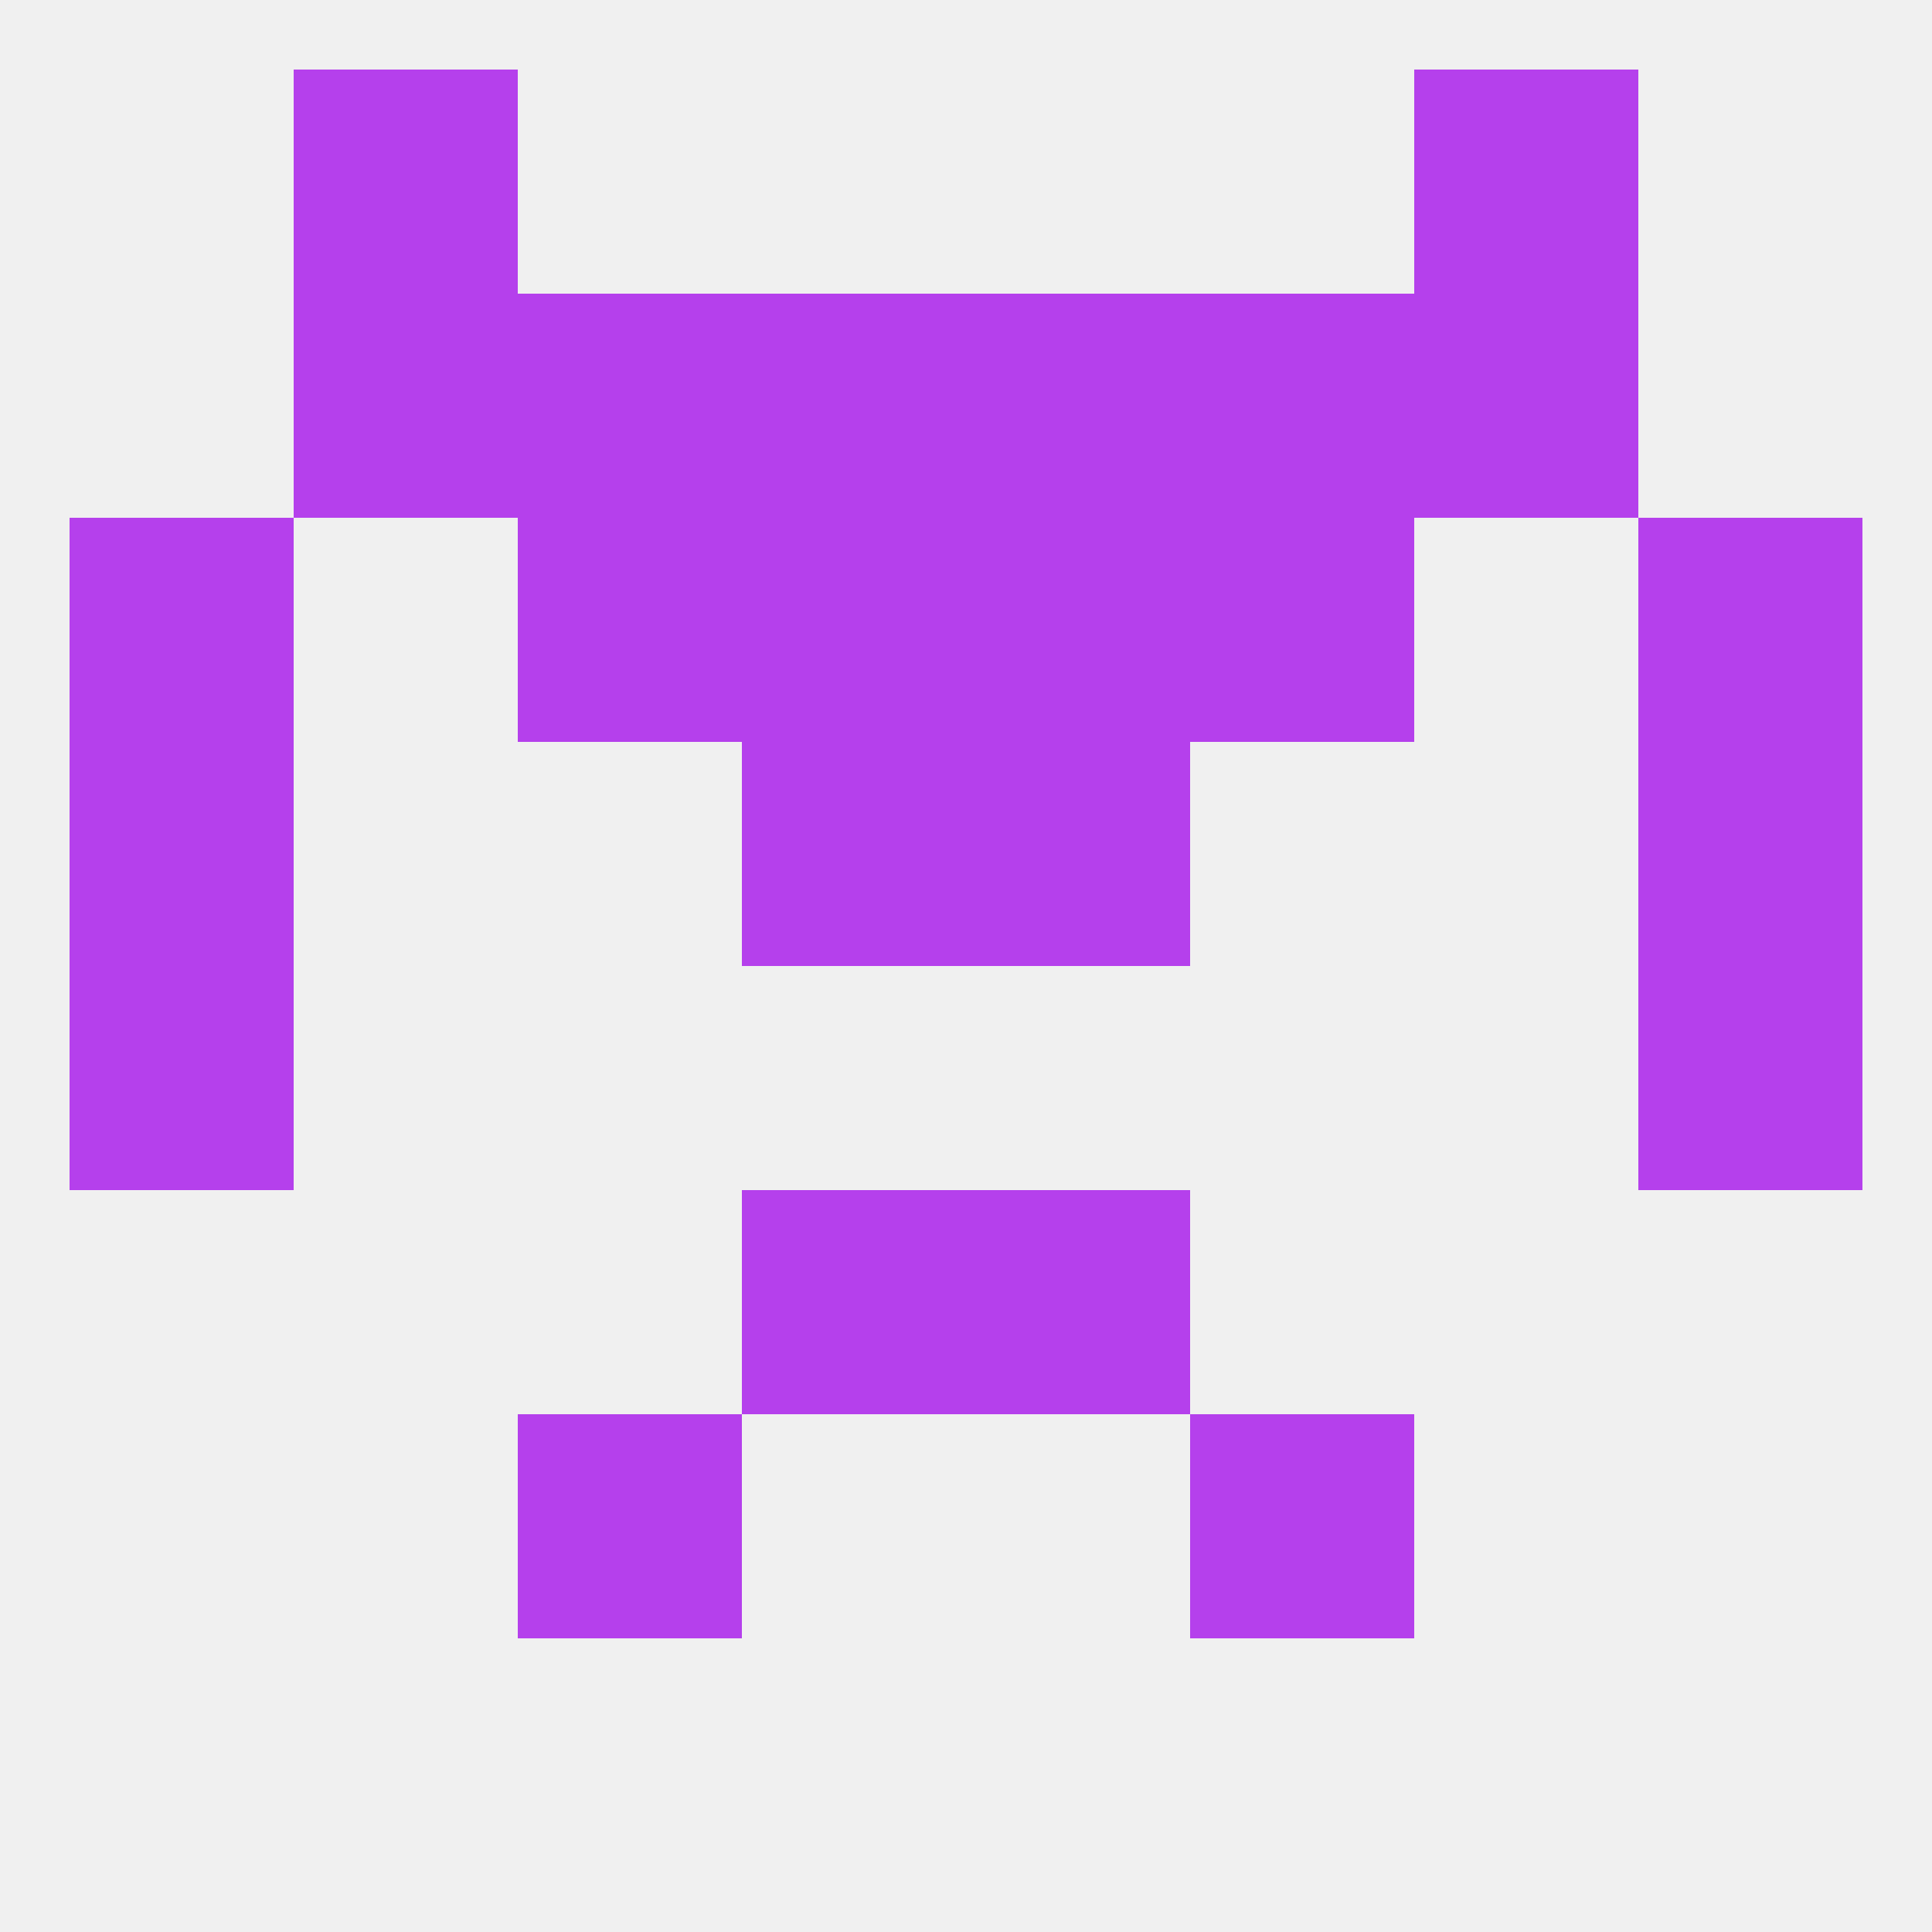
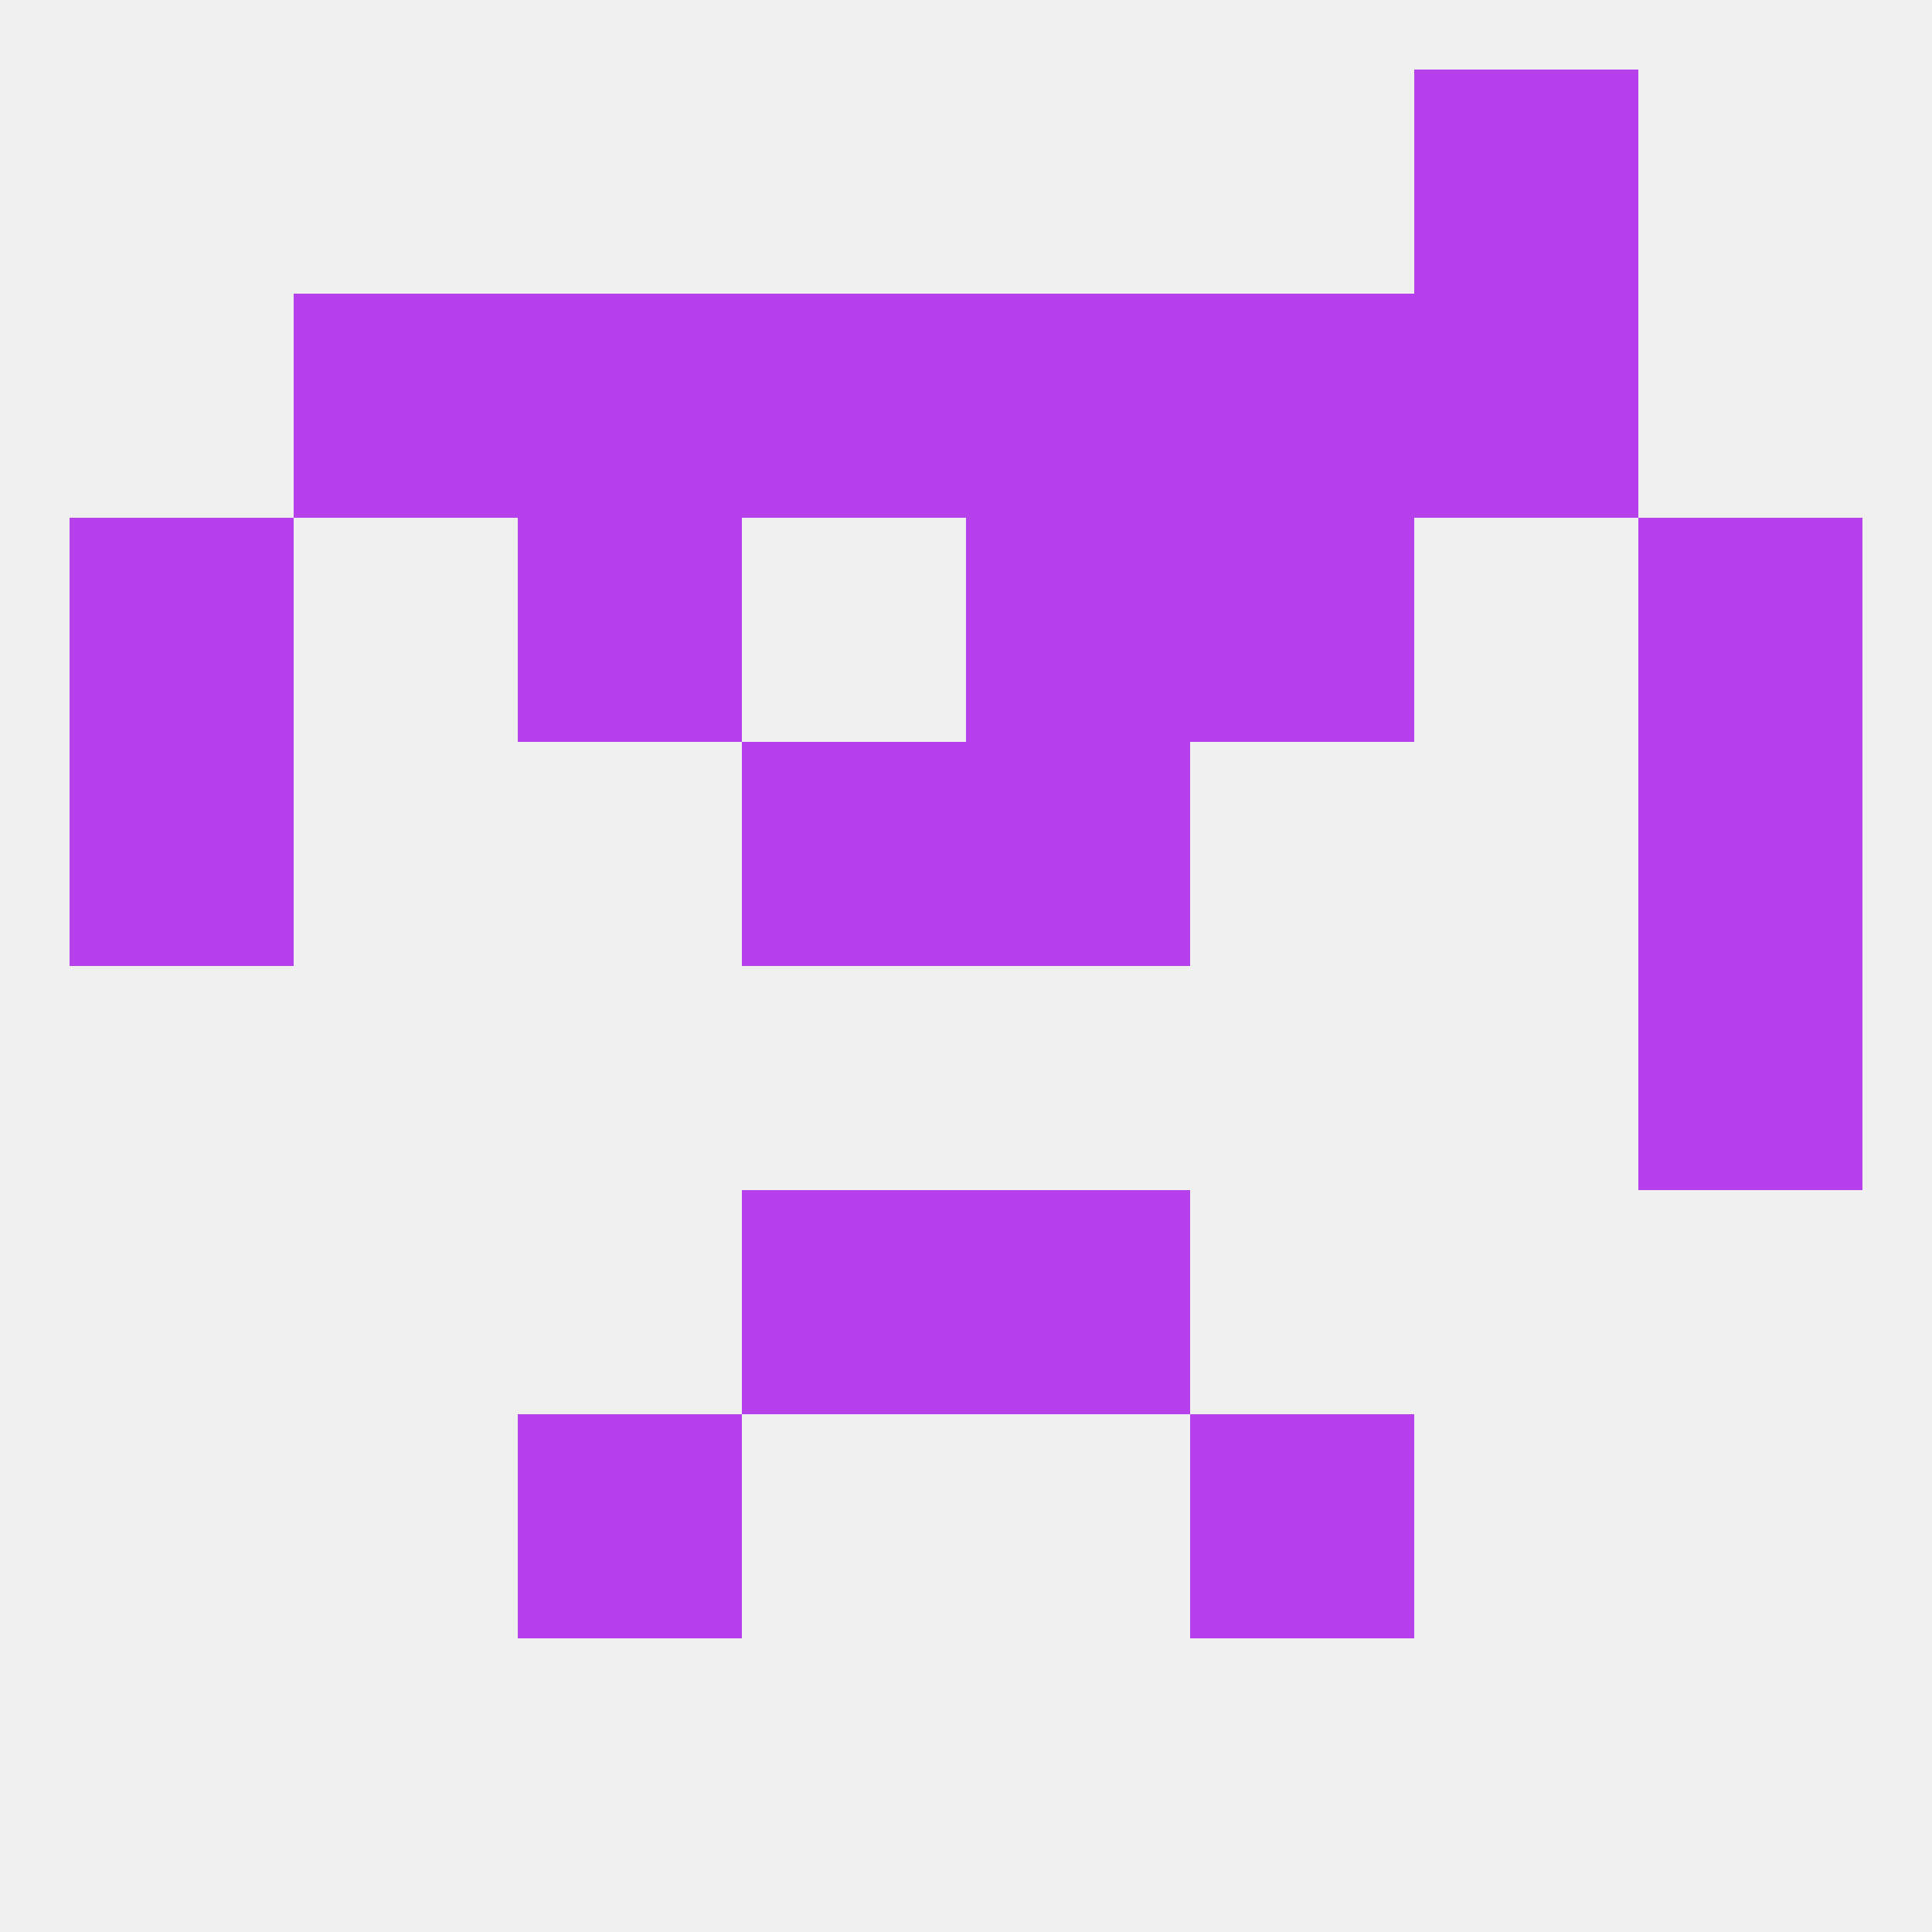
<svg xmlns="http://www.w3.org/2000/svg" version="1.1" baseprofile="full" width="250" height="250" viewBox="0 0 250 250">
  <rect width="100%" height="100%" fill="rgba(240,240,240,255)" />
-   <rect x="9" y="125" width="29" height="29" fill="rgba(181,64,236,255)" />
  <rect x="212" y="125" width="29" height="29" fill="rgba(181,64,236,255)" />
  <rect x="9" y="96" width="29" height="29" fill="rgba(181,64,236,255)" />
  <rect x="212" y="96" width="29" height="29" fill="rgba(181,64,236,255)" />
  <rect x="96" y="96" width="29" height="29" fill="rgba(181,64,236,255)" />
  <rect x="125" y="96" width="29" height="29" fill="rgba(181,64,236,255)" />
  <rect x="67" y="67" width="29" height="29" fill="rgba(181,64,236,255)" />
  <rect x="154" y="67" width="29" height="29" fill="rgba(181,64,236,255)" />
  <rect x="9" y="67" width="29" height="29" fill="rgba(181,64,236,255)" />
  <rect x="212" y="67" width="29" height="29" fill="rgba(181,64,236,255)" />
-   <rect x="96" y="67" width="29" height="29" fill="rgba(181,64,236,255)" />
  <rect x="125" y="67" width="29" height="29" fill="rgba(181,64,236,255)" />
  <rect x="96" y="38" width="29" height="29" fill="rgba(181,64,236,255)" />
  <rect x="125" y="38" width="29" height="29" fill="rgba(181,64,236,255)" />
  <rect x="38" y="38" width="29" height="29" fill="rgba(181,64,236,255)" />
  <rect x="183" y="38" width="29" height="29" fill="rgba(181,64,236,255)" />
  <rect x="67" y="38" width="29" height="29" fill="rgba(181,64,236,255)" />
  <rect x="154" y="38" width="29" height="29" fill="rgba(181,64,236,255)" />
-   <rect x="38" y="9" width="29" height="29" fill="rgba(181,64,236,255)" />
  <rect x="183" y="9" width="29" height="29" fill="rgba(181,64,236,255)" />
  <rect x="67" y="183" width="29" height="29" fill="rgba(181,64,236,255)" />
  <rect x="154" y="183" width="29" height="29" fill="rgba(181,64,236,255)" />
  <rect x="96" y="154" width="29" height="29" fill="rgba(181,64,236,255)" />
  <rect x="125" y="154" width="29" height="29" fill="rgba(181,64,236,255)" />
</svg>